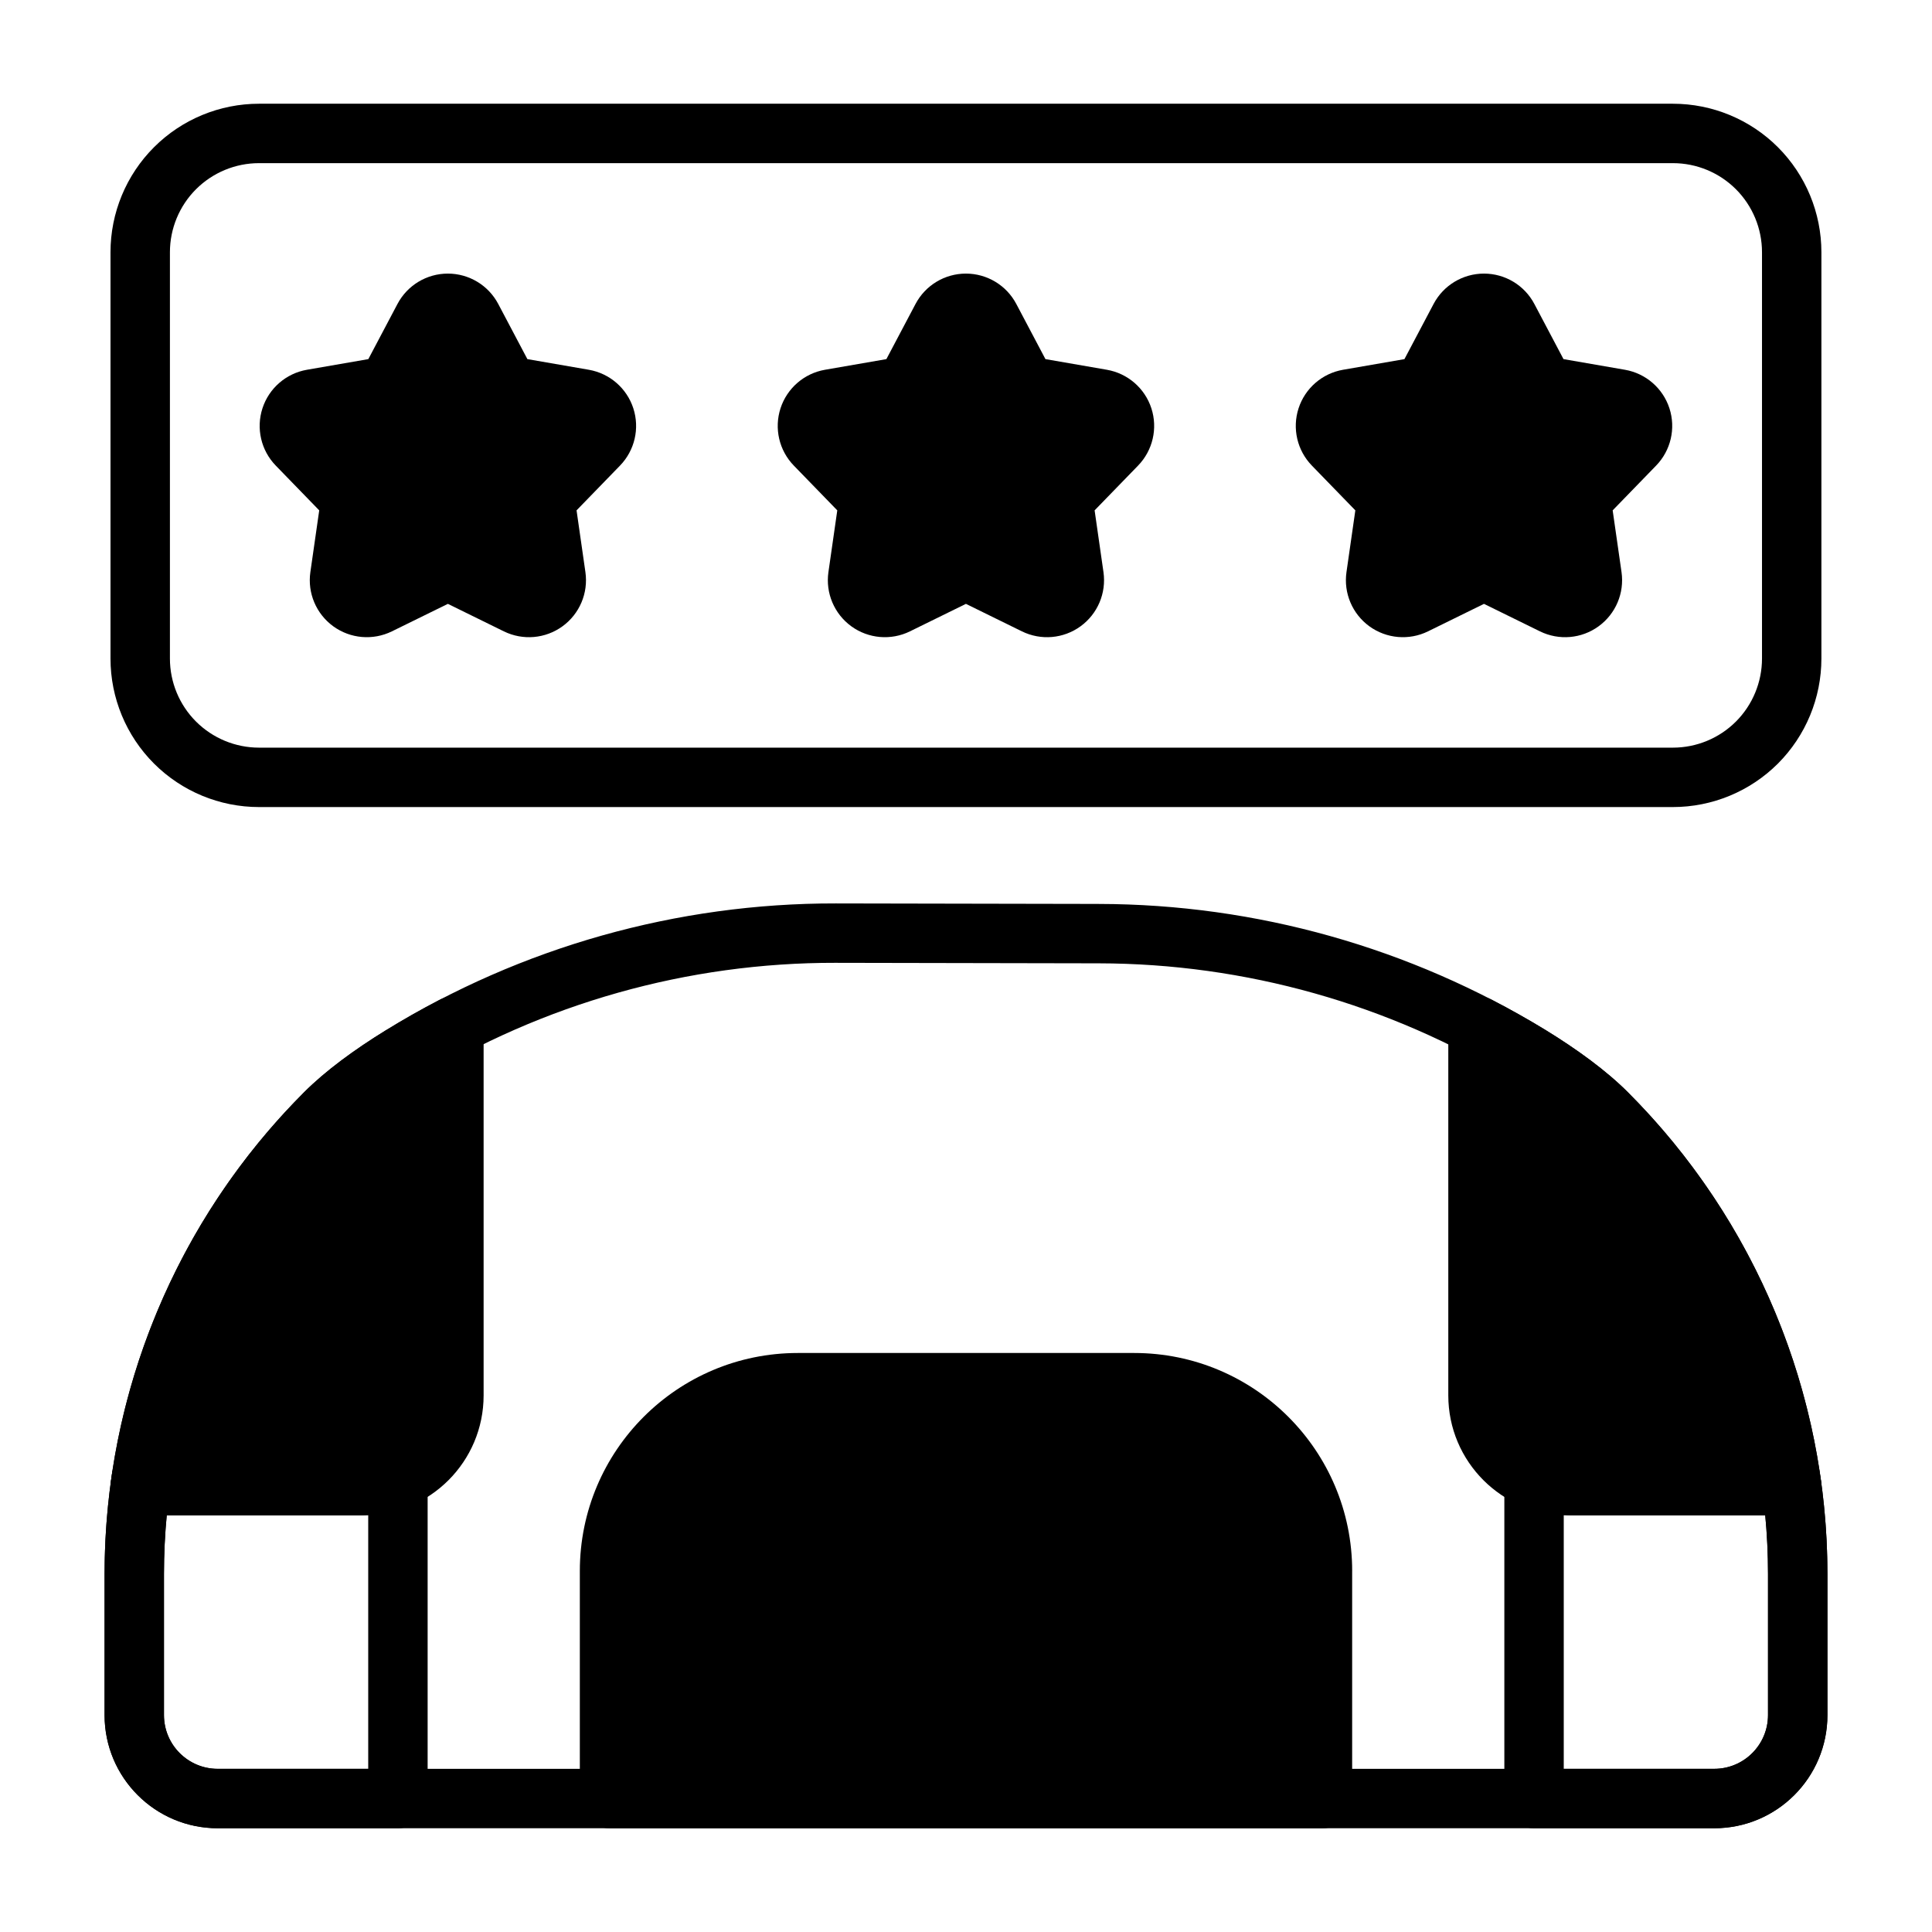
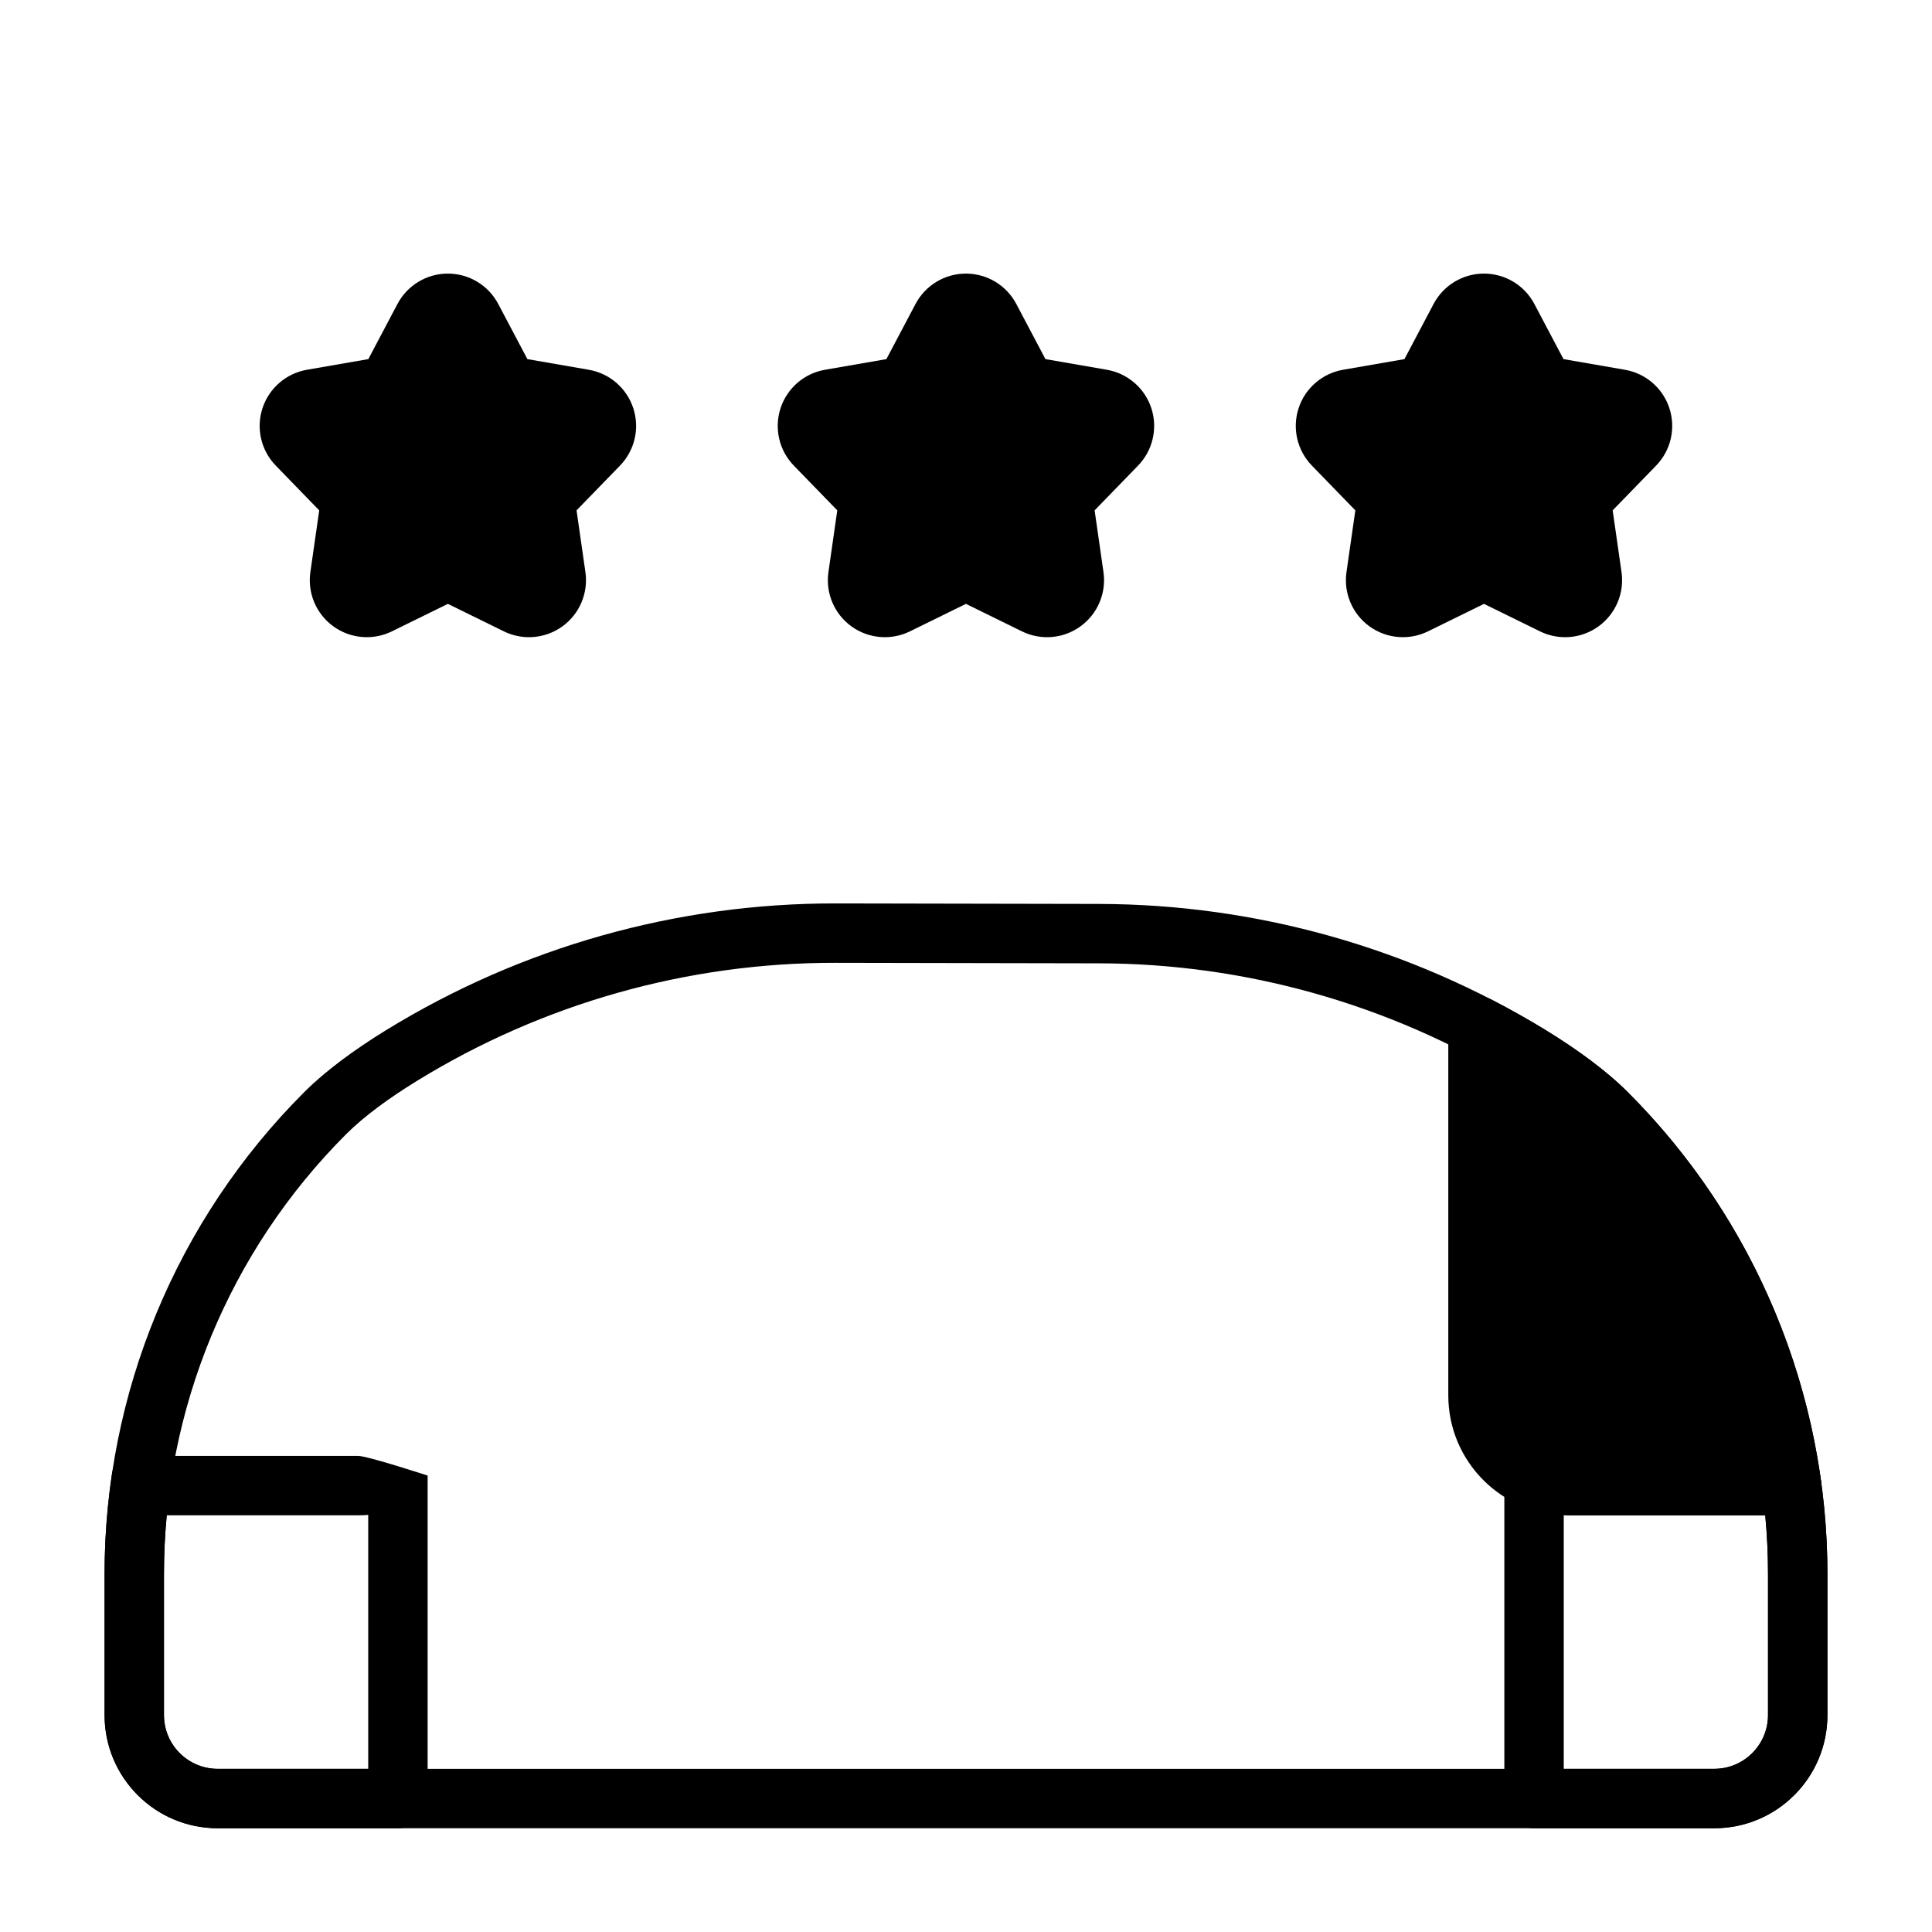
<svg xmlns="http://www.w3.org/2000/svg" fill="#000000" width="800px" height="800px" version="1.1" viewBox="144 144 512 512">
  <g fill-rule="evenodd">
    <path d="m516.2 239.17-16.289 2.824c-5.512 0.961-10.043 4.887-11.777 10.211-1.73 5.328-0.371 11.172 3.527 15.184l11.516 11.863-2.348 16.367c-0.797 5.543 1.543 11.066 6.07 14.359 4.535 3.289 10.508 3.801 15.531 1.34l14.84-7.289 14.84 7.289c5.031 2.465 11.004 1.953 15.531-1.34 4.535-3.289 6.871-8.816 6.078-14.359l-2.348-16.367 11.516-11.863c3.898-4.016 5.258-9.855 3.527-15.184-1.73-5.32-6.266-9.25-11.785-10.211l-16.289-2.824-7.723-14.617c-2.613-4.953-7.754-8.047-13.352-8.047s-10.738 3.094-13.352 8.047l-7.723 14.617z" />
    <path d="m378.91 239.17-16.289 2.824c-5.512 0.961-10.043 4.887-11.777 10.211-1.73 5.328-0.371 11.172 3.527 15.184l11.516 11.863-2.348 16.367c-0.797 5.543 1.543 11.066 6.07 14.359 4.535 3.289 10.508 3.801 15.531 1.34l14.84-7.289 14.84 7.289c5.031 2.465 11.004 1.953 15.531-1.34 4.535-3.289 6.871-8.816 6.078-14.359l-2.348-16.367 11.516-11.863c3.898-4.016 5.258-9.855 3.527-15.184-1.73-5.32-6.266-9.25-11.785-10.211l-16.289-2.824-7.723-14.617c-2.613-4.953-7.754-8.047-13.352-8.047-5.598 0-10.738 3.094-13.352 8.047l-7.723 14.617z" />
    <path d="m241.62 239.17-16.289 2.824c-5.512 0.961-10.043 4.887-11.777 10.211-1.73 5.328-0.371 11.172 3.527 15.184l11.516 11.863-2.348 16.367c-0.797 5.543 1.543 11.066 6.07 14.359 4.535 3.289 10.508 3.801 15.531 1.34l14.84-7.289 14.84 7.289c5.031 2.465 11.004 1.953 15.531-1.34 4.535-3.289 6.871-8.816 6.078-14.359l-2.348-16.367 11.516-11.863c3.898-4.016 5.258-9.855 3.527-15.184-1.73-5.32-6.266-9.25-11.785-10.211l-16.289-2.824-7.723-14.617c-2.613-4.953-7.754-8.047-13.352-8.047s-10.738 3.094-13.352 8.047l-7.723 14.617z" />
-     <path d="m615.91 529.83h-54.844c-2.449 0-7.566 0.07-7.566 0.07-0.574-1.047-1.684-1.699-3.566-1.699-5.894 0-7.266 9.895-7.266 6.84v85.594c0 4.352 3.519 7.871 7.871 7.871h47.758c16.562 0 29.984-13.422 29.984-29.984v-37.383c0-8.242-0.566-16.43-1.668-24.496l-0.598-3.684c-0.355-1.188-0.938-1.316-1.629-0.812-0.559-0.559-8.234-3.898-8.477-2.312zm-57.496 15.625c0.875 0.078 1.754 0.117 2.652 0.117h50.742c0.488 5.156 0.73 10.344 0.73 15.562v37.383c0 7.863-6.375 14.242-14.242 14.242h-39.887v-67.305z" />
+     <path d="m615.91 529.83h-54.844c-2.449 0-7.566 0.07-7.566 0.07-0.574-1.047-1.684-1.699-3.566-1.699-5.894 0-7.266 9.895-7.266 6.84v85.594c0 4.352 3.519 7.871 7.871 7.871h47.758c16.562 0 29.984-13.422 29.984-29.984v-37.383c0-8.242-0.566-16.43-1.668-24.496l-0.598-3.684c-0.355-1.188-0.938-1.316-1.629-0.812-0.559-0.559-8.234-3.898-8.477-2.312zm-57.496 15.625c0.875 0.078 1.754 0.117 2.652 0.117h50.742c0.488 5.156 0.73 10.344 0.73 15.562v37.383c0 7.863-6.375 14.242-14.242 14.242h-39.887v-67.305" />
    <path d="m179 530.14c0.195-1.754 6.109-1.891 6.496-0.309h53.434c2.449 0 18.398 5.211 18.398 5.211v85.594c0 4.352-3.519 7.871-7.871 7.871h-47.758c-16.562 0-29.984-13.422-29.984-29.984v-37.383c0-8.242 0.566-16.43 1.668-24.496l0.402-2.769v-0.023c0.047-0.301 3.258-3.141 5.219-3.707zm62.582 15.32v67.305h-39.887c-7.863 0-14.242-6.375-14.242-14.242v-37.383c0-5.219 0.242-10.406 0.73-15.562h50.742c0.898 0 1.777-0.039 2.652-0.117z" />
-     <path d="m502.34 560.33c0-31.906-25.859-57.773-57.766-57.773h-89.145c-31.906 0-57.766 25.867-57.766 57.773v60.309c0 4.352 3.527 7.871 7.871 7.871h188.93c4.344 0 7.871-3.519 7.871-7.871v-60.309z" />
-     <path d="m626.69 210.85c0-10.438-4.148-20.453-11.523-27.836-7.383-7.383-17.398-11.523-27.836-11.523h-374.69c-10.438 0-20.445 4.141-27.828 11.523-7.383 7.383-11.531 17.398-11.531 27.836v107.67c0 10.438 4.148 20.453 11.531 27.836 7.383 7.375 17.391 11.523 27.828 11.523h374.69c10.438 0 20.453-4.148 27.836-11.523 7.375-7.383 11.523-17.398 11.523-27.836zm-15.742 0v107.67c0 6.266-2.488 12.273-6.91 16.703-4.434 4.426-10.438 6.91-16.703 6.91h-374.69c-6.258 0-12.266-2.488-16.695-6.91-4.434-4.434-6.918-10.438-6.918-16.703v-107.67c0-6.266 2.488-12.273 6.918-16.703 4.434-4.426 10.438-6.91 16.695-6.91h374.69c6.266 0 12.273 2.488 16.703 6.91 4.426 4.434 6.91 10.438 6.91 16.703z" />
    <path d="m435.22 383.55c-21.703-0.047-47.941-0.094-69.746-0.133-42.074-0.078-83.348 11.555-119.19 33.605h-0.008c-8.469 5.219-16.035 10.785-21.672 16.422-33.867 33.867-52.891 79.797-52.891 127.69v37.383c0 16.562 13.422 29.984 29.984 29.984h396.61c16.562 0 29.984-13.422 29.984-29.984v-37.383c0-47.895-19.027-93.828-52.891-127.69-5.723-5.723-13.43-11.352-22.051-16.633 0 0-0.008-0.008-0.016-0.008-35.59-21.68-76.438-33.18-118.11-33.25zm-69.77 15.609 69.738 0.133c38.793 0.062 76.816 10.77 109.95 30.945 7.453 4.574 14.176 9.383 19.129 14.336 30.914 30.914 48.277 72.84 48.277 116.56v37.383c0 7.863-6.375 14.242-14.242 14.242h-396.61c-7.863 0-14.242-6.375-14.242-14.242v-37.383c0-43.723 17.367-85.648 48.277-116.56 4.879-4.871 11.469-9.629 18.797-14.145 33.355-20.516 71.754-31.34 110.92-31.27z" />
    <path d="m539.29 408.93c-2.441-1.258-5.359-1.156-7.707 0.27-2.34 1.434-3.769 3.984-3.769 6.723v97.863c0 17.562 14.234 31.797 31.797 31.797h59.207c2.273 0 4.441-0.984 5.934-2.691 1.496-1.715 2.172-3.992 1.867-6.242-5.32-38.848-23.184-75.152-51.223-103.2-5.723-5.723-13.43-11.352-22.051-16.633 0 0-0.008-0.008-0.016-0.008-4.598-2.793-9.273-5.422-14.035-7.879z" />
-     <path d="m272.16 415.87c0-2.746-1.434-5.297-3.785-6.723-2.348-1.434-5.266-1.527-7.707-0.27-4.887 2.535-9.684 5.25-14.391 8.148h-0.008c-8.469 5.219-16.035 10.785-21.672 16.422-28.039 28.039-45.902 64.348-51.223 103.2-0.309 2.25 0.371 4.527 1.867 6.242 1.496 1.707 3.66 2.691 5.934 2.691h59.199c17.555 0 31.789-14.234 31.789-31.789v-97.922z" />
  </g>
</svg>